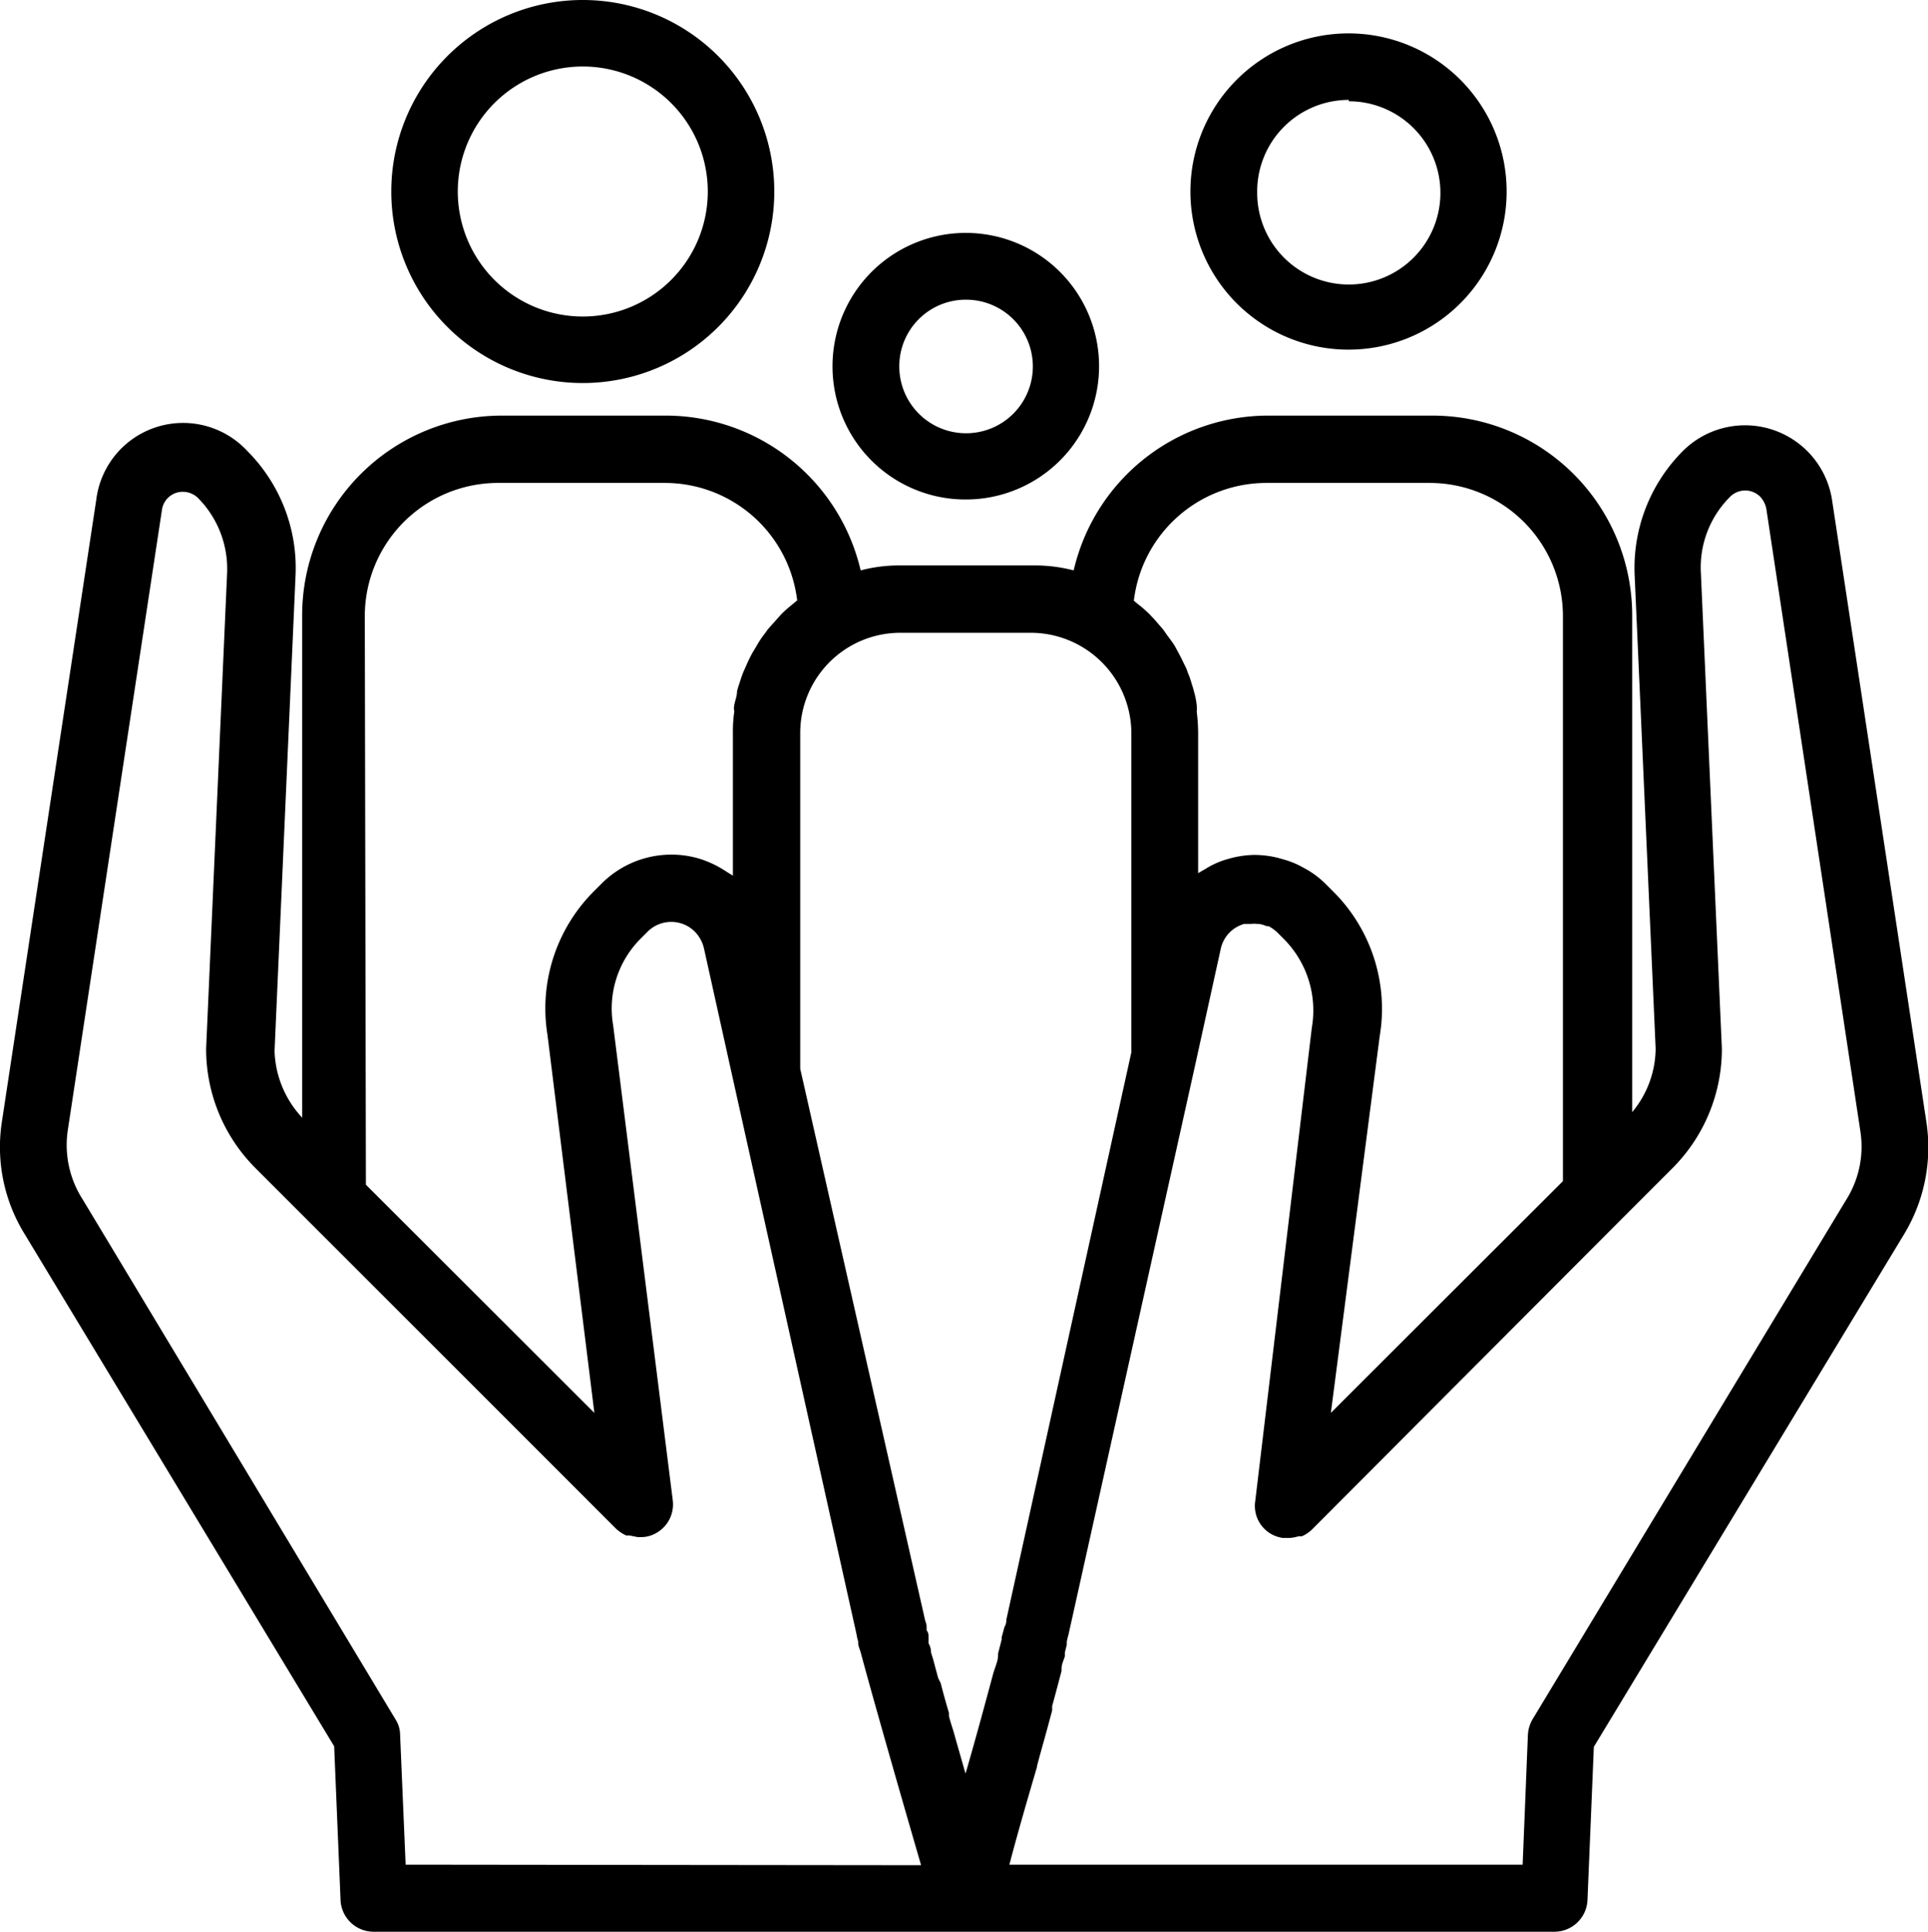
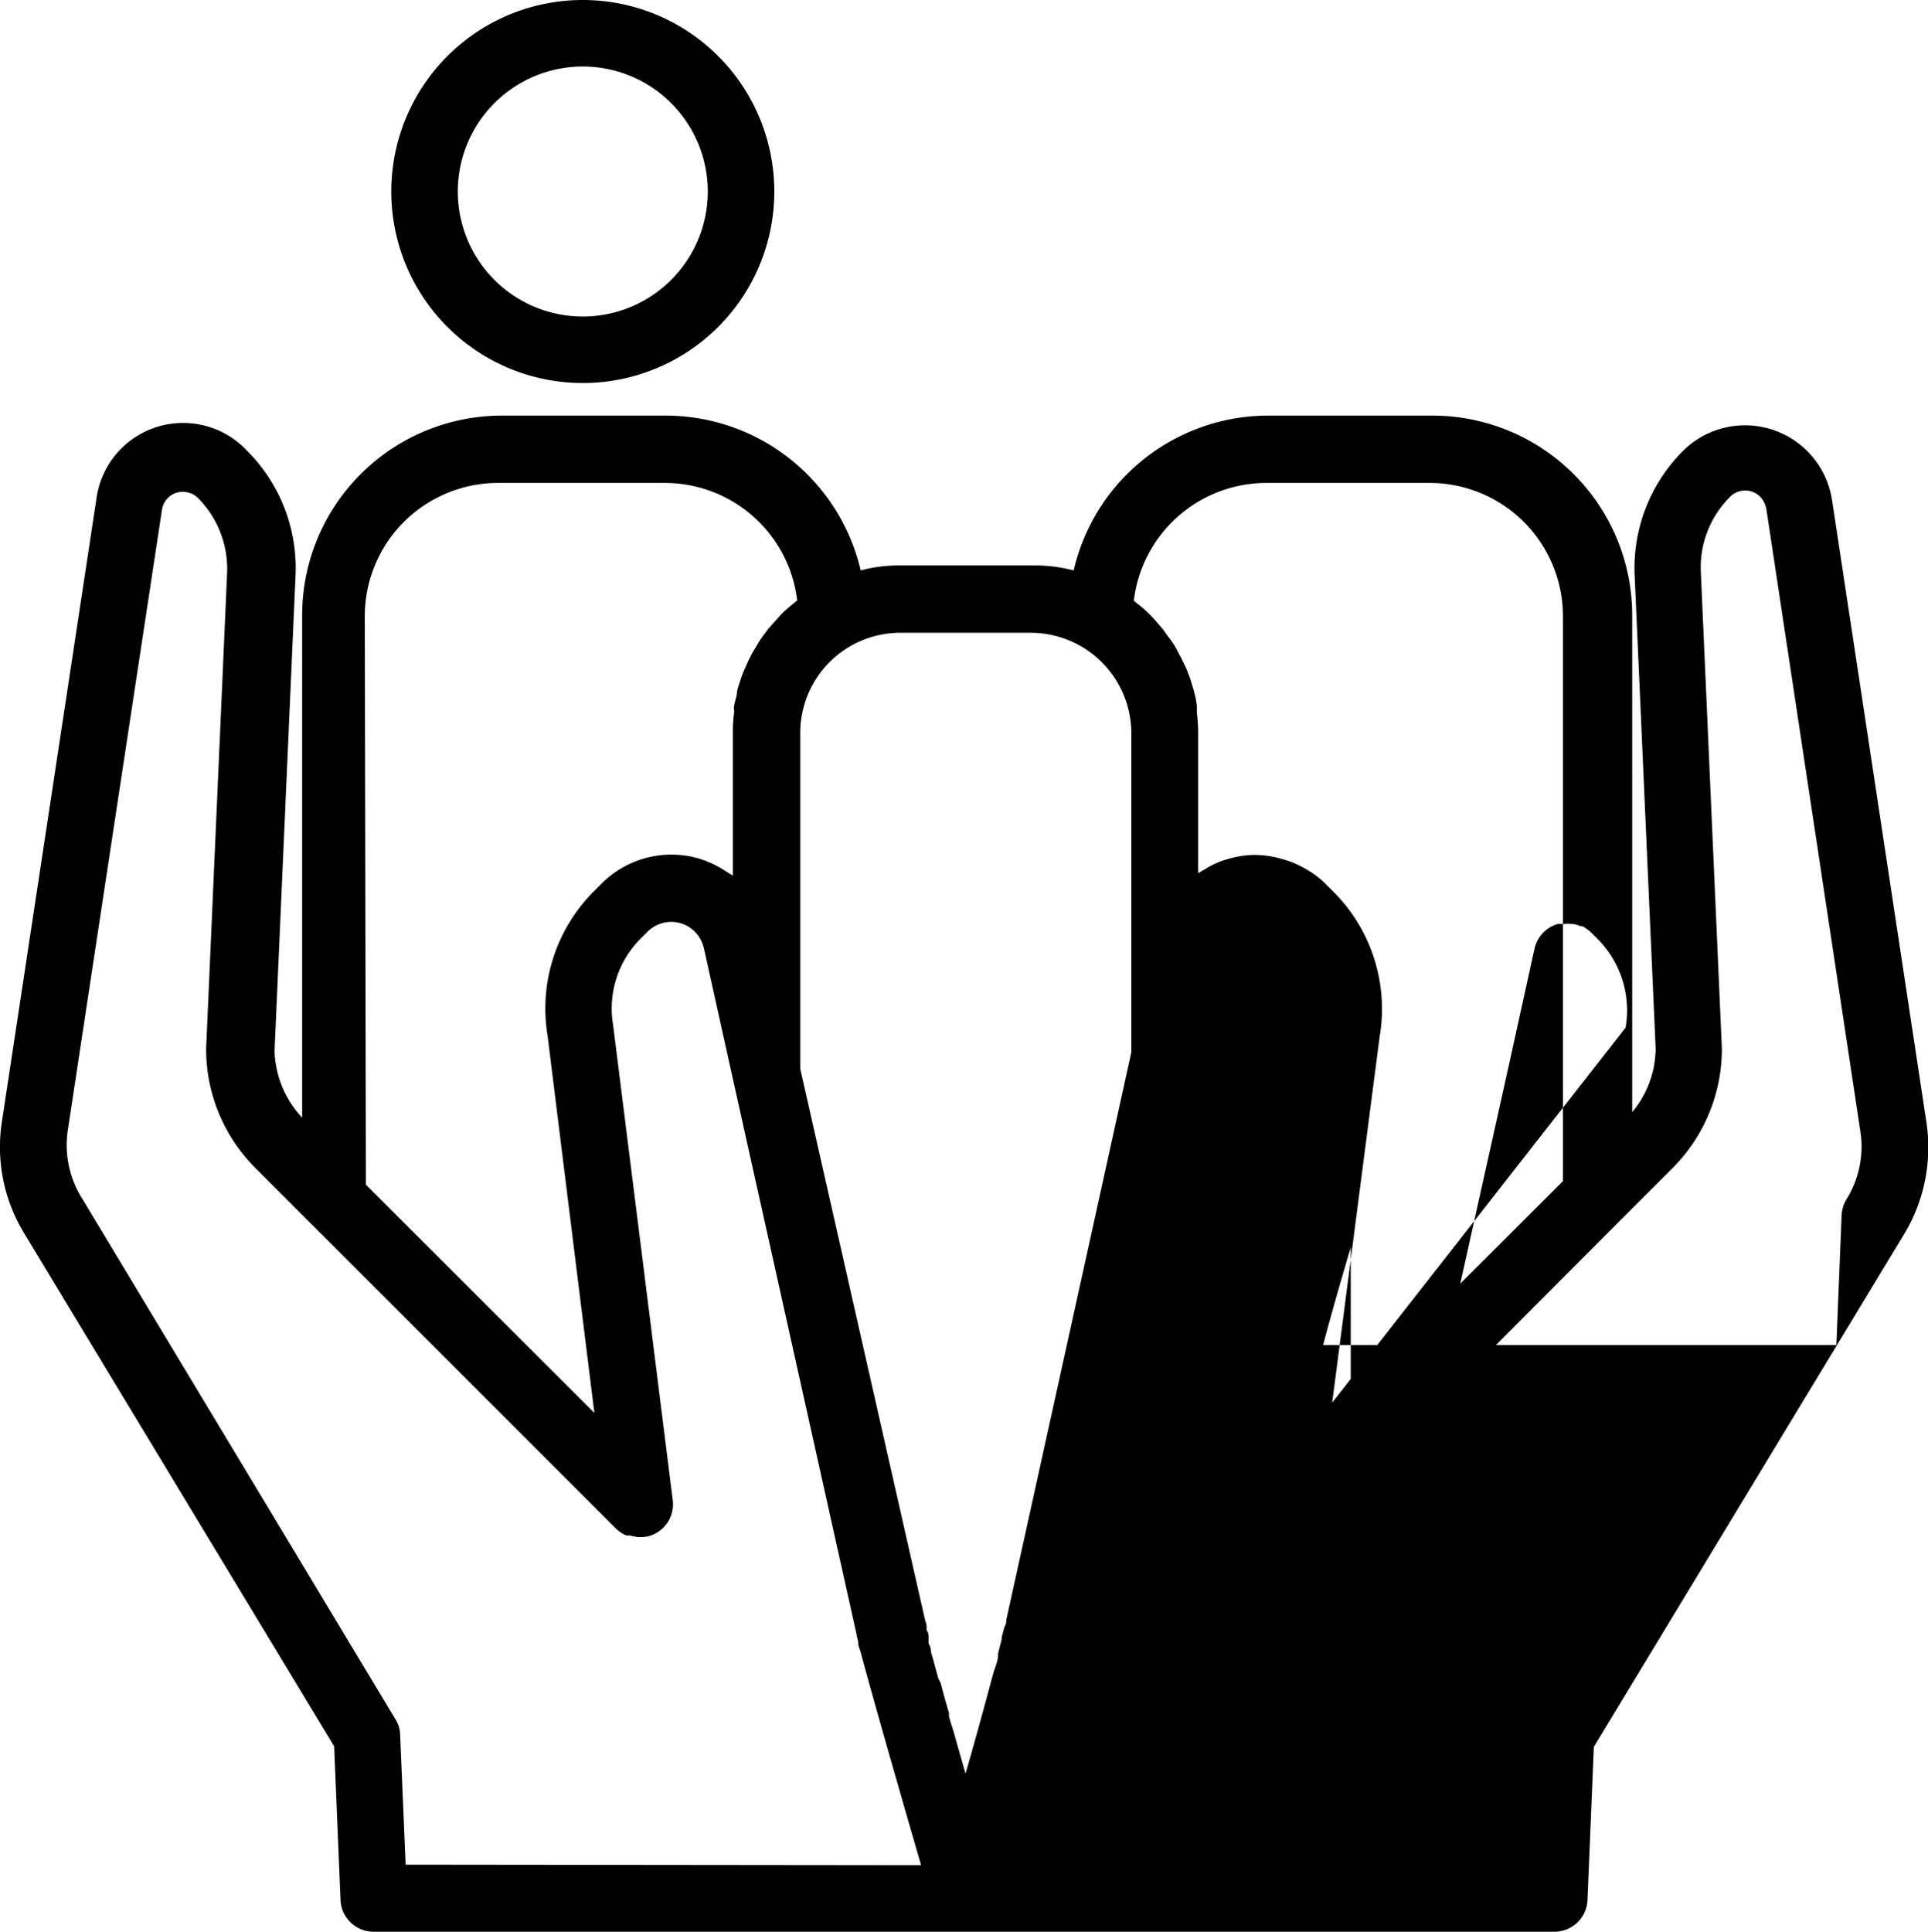
<svg xmlns="http://www.w3.org/2000/svg" viewBox="0 0 69.87 70.01">
  <g id="Content">
-     <path d="M69.81,40.65,66.39,18.1A3.19,3.19,0,0,0,61,16.33a6,6,0,0,0-1.76,4.54L60,38a3.64,3.64,0,0,1-.85,2.3v-18a7.24,7.24,0,0,0-7.24-7.24h-6a7.24,7.24,0,0,0-7,5.61,5.56,5.56,0,0,0-1.41-.18H32.59a5.43,5.43,0,0,0-1.4.18,7.26,7.26,0,0,0-7-5.61h-6a7.24,7.24,0,0,0-7.24,7.24V40.5a3.69,3.69,0,0,1-1-2.42l.76-17.21a6,6,0,0,0-1.76-4.54A3.17,3.17,0,0,0,3.49,18.1L.07,40.64A6,6,0,0,0,.9,44.73L12.11,63.28l.23,5.54A1.2,1.2,0,0,0,13.54,70L35,70h0l21.33,0a1.2,1.2,0,0,0,1.2-1.16l.23-5.54L69,44.73A6.08,6.08,0,0,0,69.81,40.65Zm-24-23.15h6a4.83,4.83,0,0,1,4.83,4.83V42.8l-8.41,8.4L50,37.55a6,6,0,0,0-1.69-5.25l-.25-.25a3.35,3.35,0,0,0-.7-.54l-.22-.12a3.13,3.13,0,0,0-.6-.24l-.21-.06a3.6,3.6,0,0,0-.81-.11h-.11a3.61,3.61,0,0,0-.92.15,3,3,0,0,0-.81.36l-.14.08-.12.07V26.55a6.3,6.3,0,0,0-.05-.75,2,2,0,0,0,0-.24,3,3,0,0,0-.1-.5,2.76,2.76,0,0,0-.08-.27,3.12,3.12,0,0,0-.15-.43,1.39,1.39,0,0,0-.12-.28c-.06-.13-.13-.27-.2-.4s-.09-.17-.14-.26-.17-.25-.26-.37l-.17-.24-.31-.36-.18-.19a4.19,4.19,0,0,0-.45-.39,1.27,1.27,0,0,0-.12-.1h0A4.84,4.84,0,0,1,45.86,17.5Zm-8.45,5.43A3.65,3.65,0,0,1,41,26.55V38.13L36.47,58.69c0,.06,0,.15-.07.27v0l-.1.37,0,.08-.13.51,0,.06c0,.21-.11.43-.18.68-.27,1-.62,2.31-1,3.61l-.36-1.26-.06-.22c-.06-.2-.13-.4-.18-.6l0-.12q-.17-.57-.3-1.08L34,60.81l-.09-.33-.09-.34-.08-.26q0-.18-.09-.33l0-.2c0-.1,0-.19-.07-.27l0-.13c0-.11-.05-.2-.06-.26L29,38.73V26.55a3.63,3.63,0,0,1,3.62-3.62Zm-24.14-.6A4.83,4.83,0,0,1,18.1,17.5h6a4.83,4.83,0,0,1,4.79,4.26h0a.87.87,0,0,0-.11.09,5.72,5.72,0,0,0-.46.4l-.17.19-.32.36c-.06.08-.11.16-.17.23a3.73,3.73,0,0,0-.25.39l-.15.25c-.07.13-.14.27-.2.41l-.12.27c-.06.14-.1.28-.15.43a2.76,2.76,0,0,0-.08.27c0,.17-.07.33-.1.5s0,.16,0,.24a4.77,4.77,0,0,0-.05.76v5.18l-.21-.13-.19-.12a3.84,3.84,0,0,0-.8-.36,3.57,3.57,0,0,0-3.58.92l-.25.25a6,6,0,0,0-1.69,5.21L21.54,51.2l-8.28-8.27ZM14.7,67.57l-.2-4.7a1.06,1.06,0,0,0-.17-.57L3,43.47A3.65,3.65,0,0,1,2.45,41L5.87,18.47a.76.76,0,0,1,.87-.64.79.79,0,0,1,.43.21,3.65,3.65,0,0,1,1.06,2.73L7.47,38A6.1,6.1,0,0,0,9.23,42.3l13.1,13.1a1.41,1.41,0,0,0,.36.24l.12,0,.3.06h.13a1.08,1.08,0,0,0,.47-.11,1.19,1.19,0,0,0,.67-1.23L22.22,37.15a3.58,3.58,0,0,1,1-3.14l.25-.25a1.21,1.21,0,0,1,1.71,0,1.27,1.27,0,0,1,.33.6l1.06,4.78h0l4.47,20.08a1.85,1.85,0,0,0,.06.26v.06c0,.1.06.22.1.37h0c.44,1.65,1.54,5.48,2.18,7.68Zm52.21-24.1h0L55.54,62.3a1.26,1.26,0,0,0-.17.57l-.19,4.7-18.6,0c.26-1,.62-2.25,1-3.54V64c.12-.46.25-.91.37-1.35l.18-.67,0-.16.12-.44.08-.3.14-.53,0-.08c0-.17.08-.31.12-.45l0-.14.07-.28,0-.11a2.33,2.33,0,0,1,.06-.25l4.6-20.68h0l.92-4.18a1.2,1.2,0,0,1,.85-.9l.18,0h.07a.74.74,0,0,1,.21,0h.06a1,1,0,0,1,.29.08l.07,0a1.44,1.44,0,0,1,.32.23l.25.25a3.67,3.67,0,0,1,1,3.2L45.49,54.39a1.17,1.17,0,0,0,1,1.34h.26a1.55,1.55,0,0,0,.31-.06l.12,0a1.26,1.26,0,0,0,.36-.24L58.79,44.15h0l1.85-1.85A6.11,6.11,0,0,0,62.4,38l-.76-17.22A3.61,3.61,0,0,1,62.7,18a.77.77,0,0,1,1.09,0,.89.89,0,0,1,.22.43L67.42,41A3.61,3.61,0,0,1,66.91,43.47Z" />
-     <path d="M35,18.1a4.83,4.83,0,1,0-4.83-4.82A4.82,4.82,0,0,0,35,18.1Zm0-7.24a2.42,2.42,0,1,1-2.41,2.42A2.41,2.41,0,0,1,35,10.86Z" />
-     <path d="M48.88,12.67a5.73,5.73,0,1,0-5.74-5.73A5.73,5.73,0,0,0,48.88,12.67Zm0-9a3.32,3.32,0,1,1-3.32,3.32A3.32,3.32,0,0,1,48.88,3.62Z" />
+     <path d="M69.81,40.65,66.39,18.1A3.19,3.19,0,0,0,61,16.33a6,6,0,0,0-1.76,4.54L60,38a3.64,3.64,0,0,1-.85,2.3v-18a7.24,7.24,0,0,0-7.24-7.24h-6a7.24,7.24,0,0,0-7,5.61,5.56,5.56,0,0,0-1.41-.18H32.59a5.43,5.43,0,0,0-1.4.18,7.26,7.26,0,0,0-7-5.61h-6a7.24,7.24,0,0,0-7.24,7.24V40.5a3.69,3.69,0,0,1-1-2.42l.76-17.21a6,6,0,0,0-1.76-4.54A3.17,3.17,0,0,0,3.49,18.1L.07,40.64A6,6,0,0,0,.9,44.73L12.11,63.28l.23,5.54A1.2,1.2,0,0,0,13.54,70L35,70h0l21.33,0a1.2,1.2,0,0,0,1.2-1.16l.23-5.54L69,44.73A6.08,6.08,0,0,0,69.81,40.65Zm-24-23.15h6a4.83,4.83,0,0,1,4.83,4.83V42.8l-8.41,8.4L50,37.55a6,6,0,0,0-1.69-5.25l-.25-.25a3.35,3.35,0,0,0-.7-.54l-.22-.12a3.13,3.13,0,0,0-.6-.24l-.21-.06a3.6,3.6,0,0,0-.81-.11h-.11a3.61,3.61,0,0,0-.92.15,3,3,0,0,0-.81.36l-.14.08-.12.07V26.55a6.3,6.3,0,0,0-.05-.75,2,2,0,0,0,0-.24,3,3,0,0,0-.1-.5,2.76,2.76,0,0,0-.08-.27,3.12,3.12,0,0,0-.15-.43,1.39,1.39,0,0,0-.12-.28c-.06-.13-.13-.27-.2-.4s-.09-.17-.14-.26-.17-.25-.26-.37l-.17-.24-.31-.36-.18-.19a4.19,4.19,0,0,0-.45-.39,1.27,1.27,0,0,0-.12-.1h0A4.84,4.84,0,0,1,45.86,17.5Zm-8.45,5.43A3.65,3.65,0,0,1,41,26.55V38.13L36.47,58.69c0,.06,0,.15-.07.27v0l-.1.37,0,.08-.13.51,0,.06c0,.21-.11.43-.18.68-.27,1-.62,2.31-1,3.61l-.36-1.26-.06-.22c-.06-.2-.13-.4-.18-.6l0-.12q-.17-.57-.3-1.08L34,60.81l-.09-.33-.09-.34-.08-.26q0-.18-.09-.33l0-.2c0-.1,0-.19-.07-.27l0-.13c0-.11-.05-.2-.06-.26L29,38.73V26.55a3.63,3.63,0,0,1,3.62-3.62Zm-24.14-.6A4.83,4.83,0,0,1,18.1,17.5h6a4.83,4.83,0,0,1,4.79,4.26h0a.87.87,0,0,0-.11.09,5.72,5.72,0,0,0-.46.4l-.17.19-.32.36c-.06.08-.11.16-.17.23a3.73,3.73,0,0,0-.25.39l-.15.25c-.07.13-.14.27-.2.41l-.12.27c-.06.14-.1.28-.15.43a2.76,2.76,0,0,0-.08.27c0,.17-.07.33-.1.5s0,.16,0,.24a4.77,4.77,0,0,0-.05.76v5.18l-.21-.13-.19-.12a3.84,3.84,0,0,0-.8-.36,3.57,3.57,0,0,0-3.58.92l-.25.25a6,6,0,0,0-1.69,5.21L21.54,51.2l-8.28-8.27ZM14.7,67.57l-.2-4.7a1.06,1.06,0,0,0-.17-.57L3,43.47A3.65,3.65,0,0,1,2.45,41L5.87,18.47a.76.76,0,0,1,.87-.64.79.79,0,0,1,.43.21,3.65,3.65,0,0,1,1.06,2.73L7.47,38A6.1,6.1,0,0,0,9.23,42.3l13.1,13.1a1.41,1.41,0,0,0,.36.24l.12,0,.3.06h.13a1.08,1.08,0,0,0,.47-.11,1.19,1.19,0,0,0,.67-1.23L22.22,37.15a3.58,3.58,0,0,1,1-3.14l.25-.25a1.21,1.21,0,0,1,1.71,0,1.27,1.27,0,0,1,.33.6l1.06,4.78h0l4.47,20.08a1.85,1.85,0,0,0,.06.26v.06c0,.1.06.22.1.37h0c.44,1.65,1.54,5.48,2.18,7.68Zm52.21-24.1h0a1.26,1.26,0,0,0-.17.57l-.19,4.7-18.6,0c.26-1,.62-2.25,1-3.54V64c.12-.46.25-.91.37-1.35l.18-.67,0-.16.12-.44.08-.3.14-.53,0-.08c0-.17.08-.31.12-.45l0-.14.07-.28,0-.11a2.33,2.33,0,0,1,.06-.25l4.6-20.68h0l.92-4.18a1.2,1.2,0,0,1,.85-.9l.18,0h.07a.74.74,0,0,1,.21,0h.06a1,1,0,0,1,.29.08l.07,0a1.44,1.44,0,0,1,.32.23l.25.25a3.67,3.67,0,0,1,1,3.2L45.49,54.39a1.17,1.17,0,0,0,1,1.34h.26a1.55,1.55,0,0,0,.31-.06l.12,0a1.26,1.26,0,0,0,.36-.24L58.79,44.15h0l1.85-1.85A6.11,6.11,0,0,0,62.4,38l-.76-17.22A3.61,3.61,0,0,1,62.7,18a.77.77,0,0,1,1.09,0,.89.89,0,0,1,.22.43L67.42,41A3.61,3.61,0,0,1,66.91,43.47Z" />
    <path d="M21.12,13.88a6.94,6.94,0,1,0-6.94-6.94A6.94,6.94,0,0,0,21.12,13.88Zm0-11.47a4.53,4.53,0,1,1-4.53,4.53A4.53,4.53,0,0,1,21.12,2.41Z" />
  </g>
</svg>